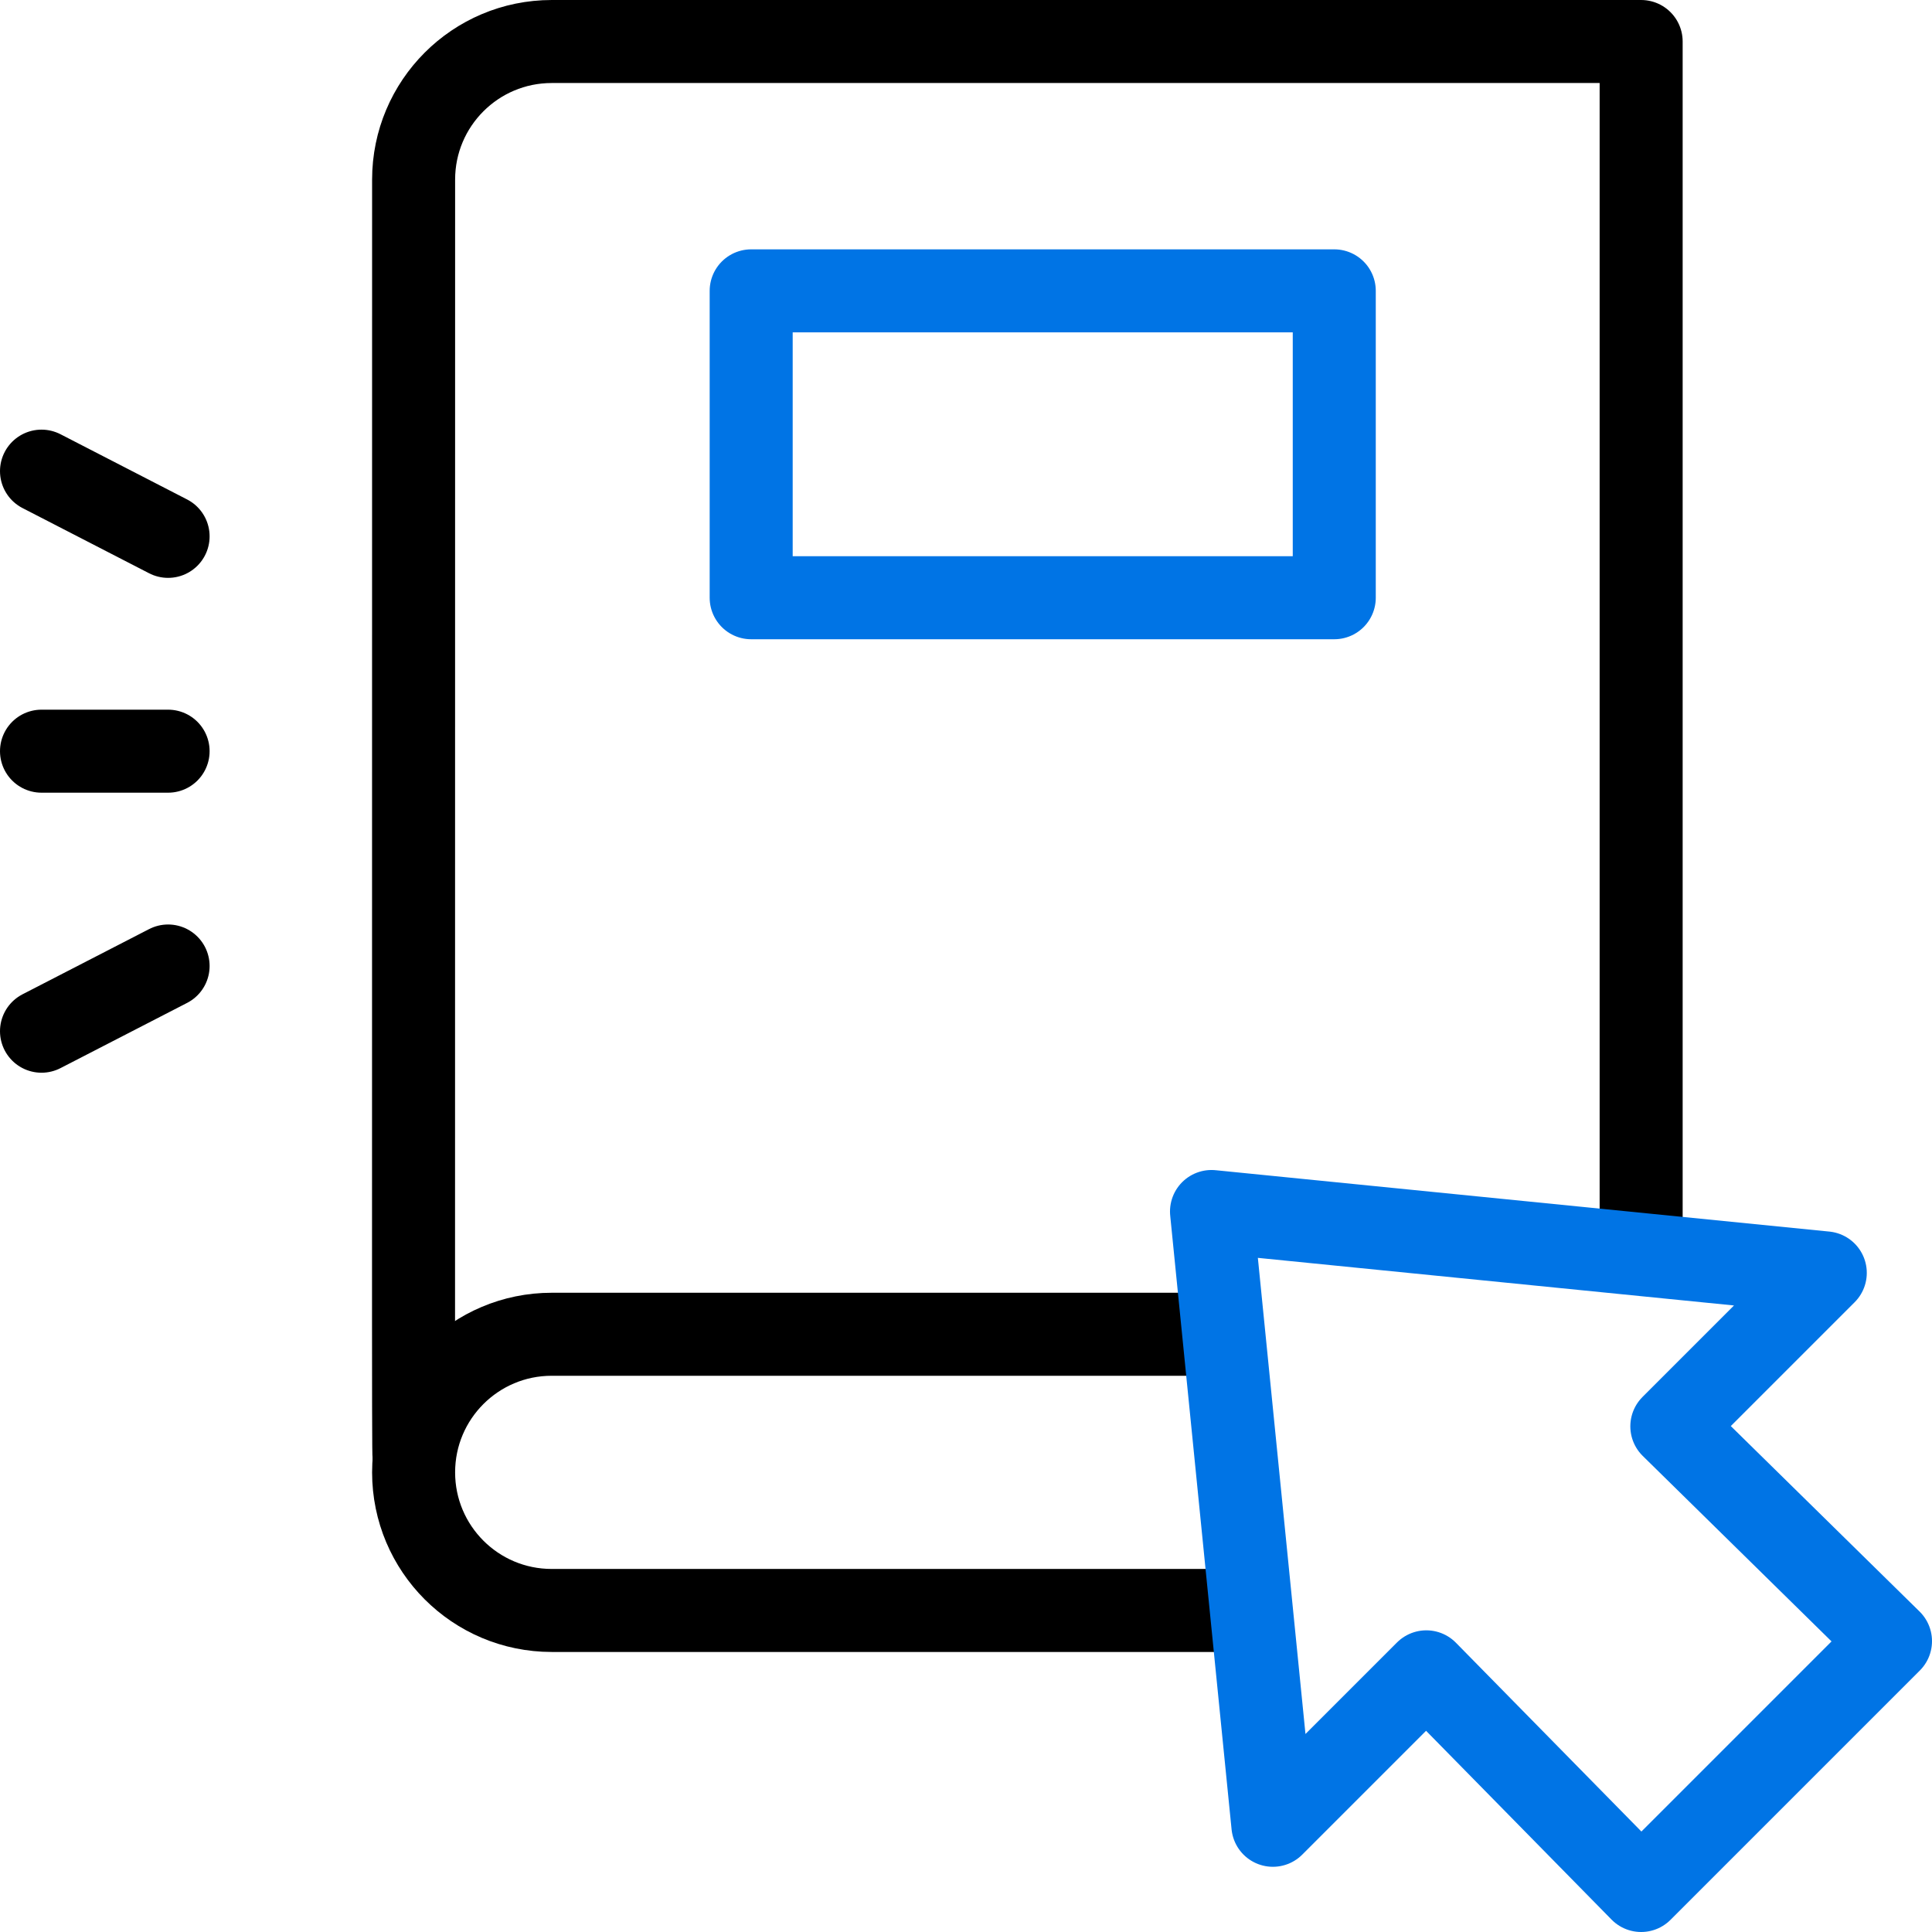
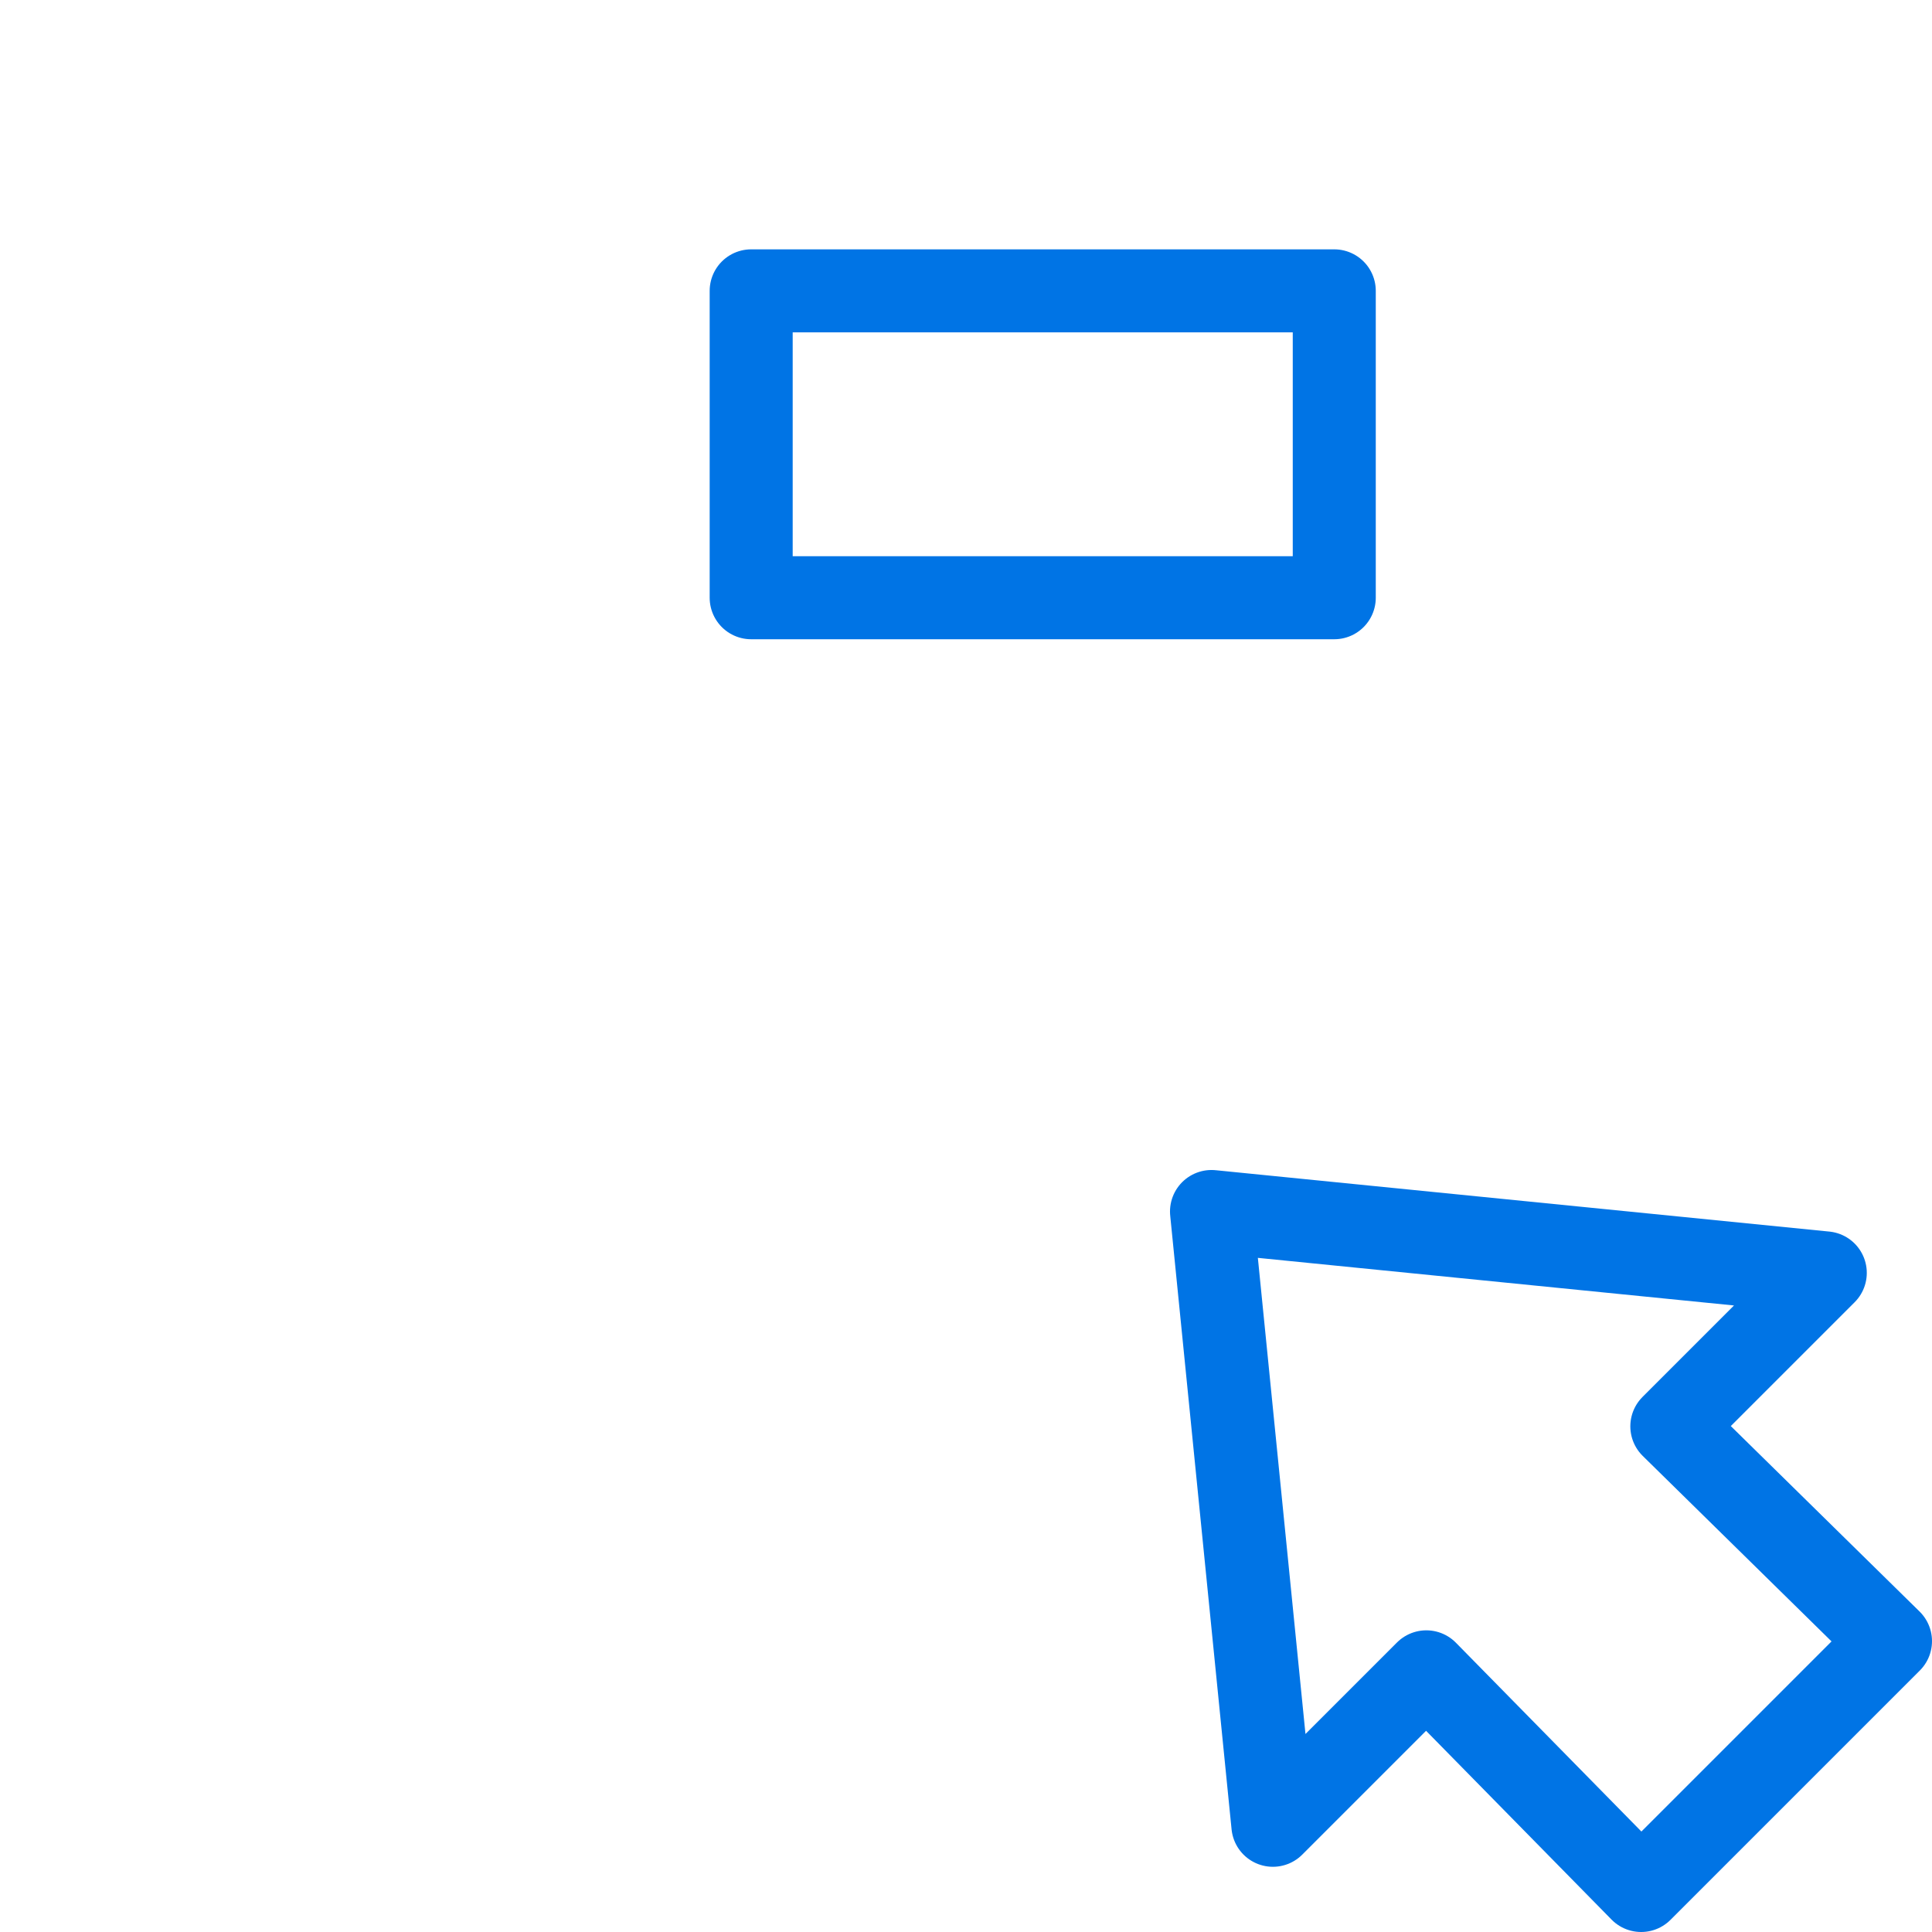
<svg xmlns="http://www.w3.org/2000/svg" version="1.1" id="Capa_1" x="0px" y="0px" viewBox="0 0 512 512" style="enable-background:new 0 0 512 512;" xml:space="preserve" width="512" height="512">
  <g>
-     <path style="fill:none;stroke:#000000;stroke-width:22;stroke-linejoin:round;stroke-miterlimit:10;" d="M109.844,386.125&#10;&#09;&#09;c-0.364,0-0.234,16.053-0.234-338.527c0-20.21,16.387-36.597,36.597-36.597h288.714v321.448" />
-     <path style="fill:none;stroke:#000000;stroke-width:22;stroke-linejoin:round;stroke-miterlimit:10;" d="M331.635,426.788H146.207&#10;&#09;&#09;c-20.223,0-36.597-16.387-36.597-36.598c0-20.21,16.387-36.597,36.597-36.597h178.108" />
    <polygon style="fill:none;stroke:#0074e5;stroke-width:22;stroke-linecap:round;stroke-linejoin:round;stroke-miterlimit:10;" points="&#10;&#09;&#09;321.062,321.062 337.328,483.718 377.992,443.054 434.921,501 501,434.921 443.054,377.992 483.718,337.328 &#09;" />
    <rect x="199.07" y="77.079" style="fill:none;stroke:#0074e5;stroke-width:22;stroke-linecap:round;stroke-linejoin:round;stroke-miterlimit:10;" width="154.523" height="81.328" />
-     <line style="fill:none;stroke:#000000;stroke-width:22;stroke-linecap:round;stroke-linejoin:round;stroke-miterlimit:10;" x1="11" y1="199.07" x2="44.548" y2="199.07" />
-     <line style="fill:none;stroke:#000000;stroke-width:22;stroke-linecap:round;stroke-linejoin:round;stroke-miterlimit:10;" x1="11" y1="124.859" x2="44.548" y2="142.141" />
-     <line style="fill:none;stroke:#000000;stroke-width:22;stroke-linecap:round;stroke-linejoin:round;stroke-miterlimit:10;" x1="11" y1="273.282" x2="44.548" y2="256" />
  </g>
</svg>